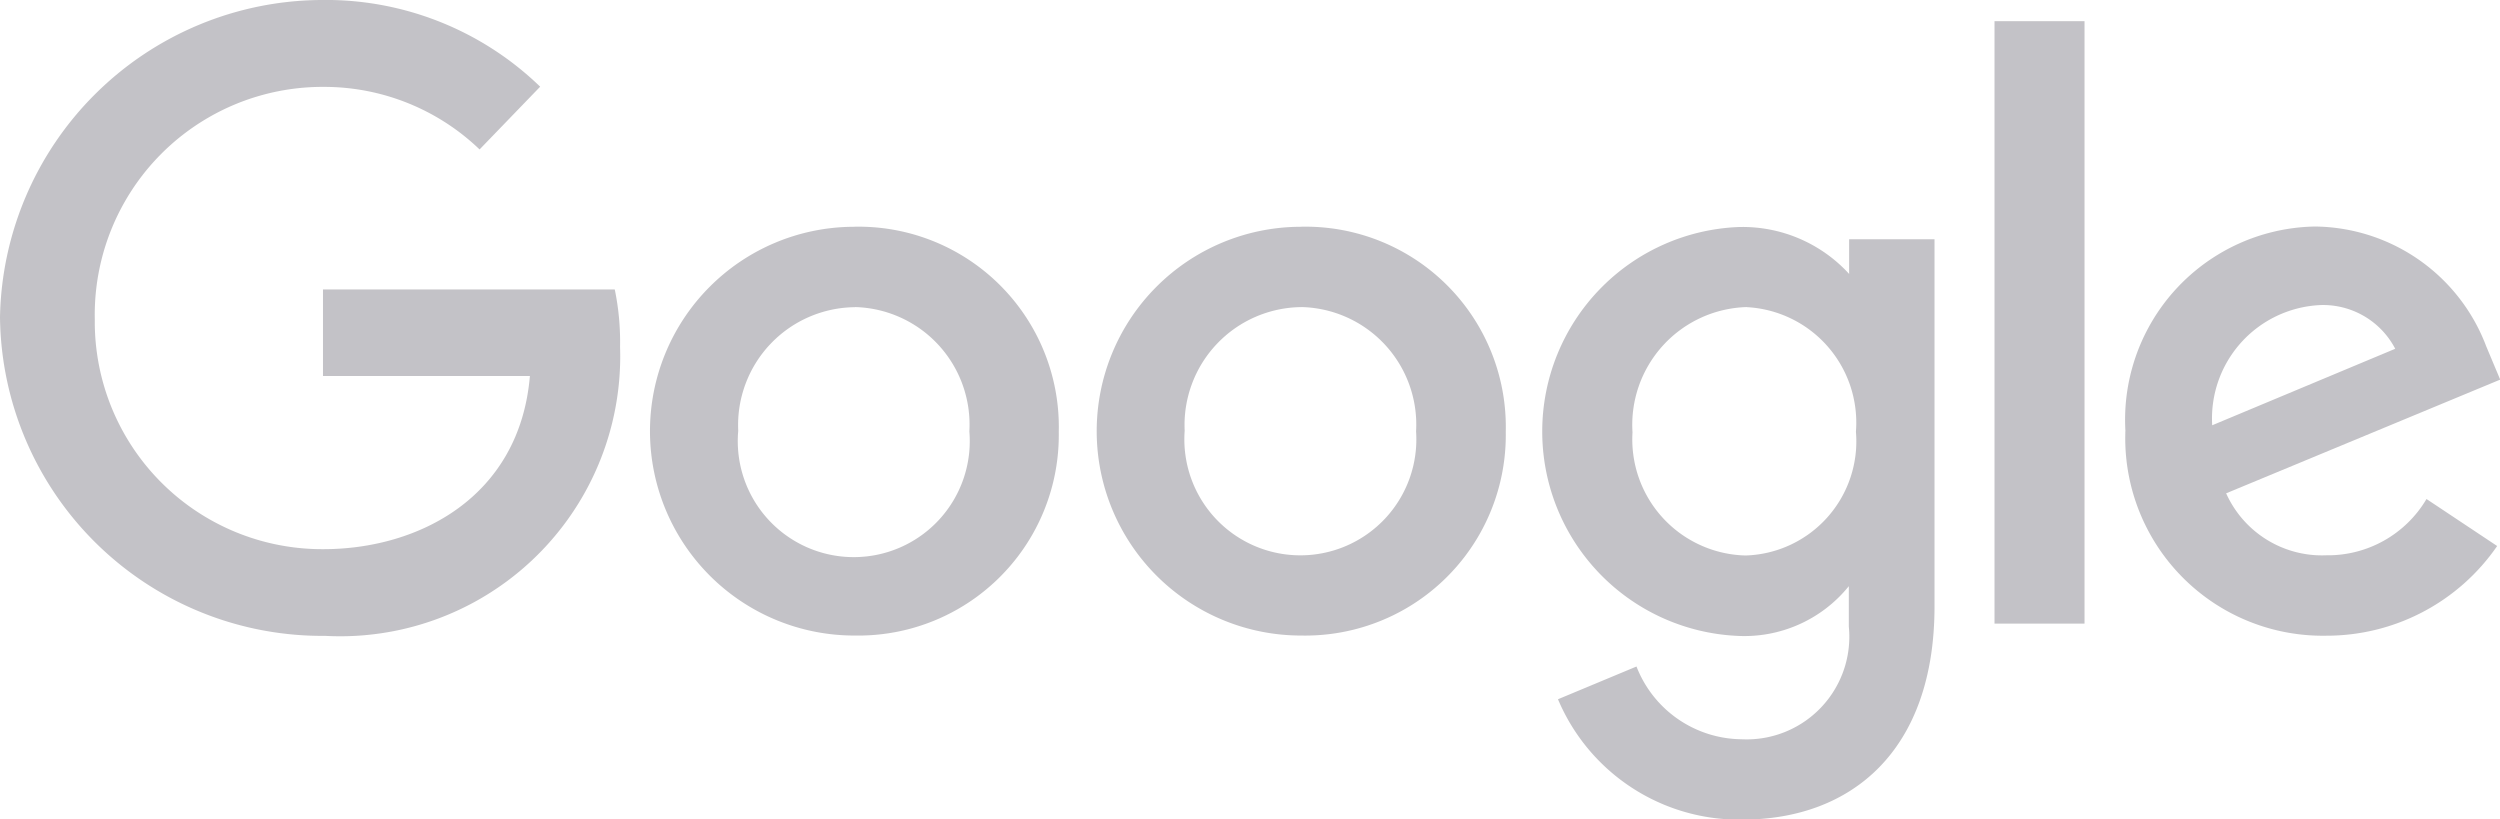
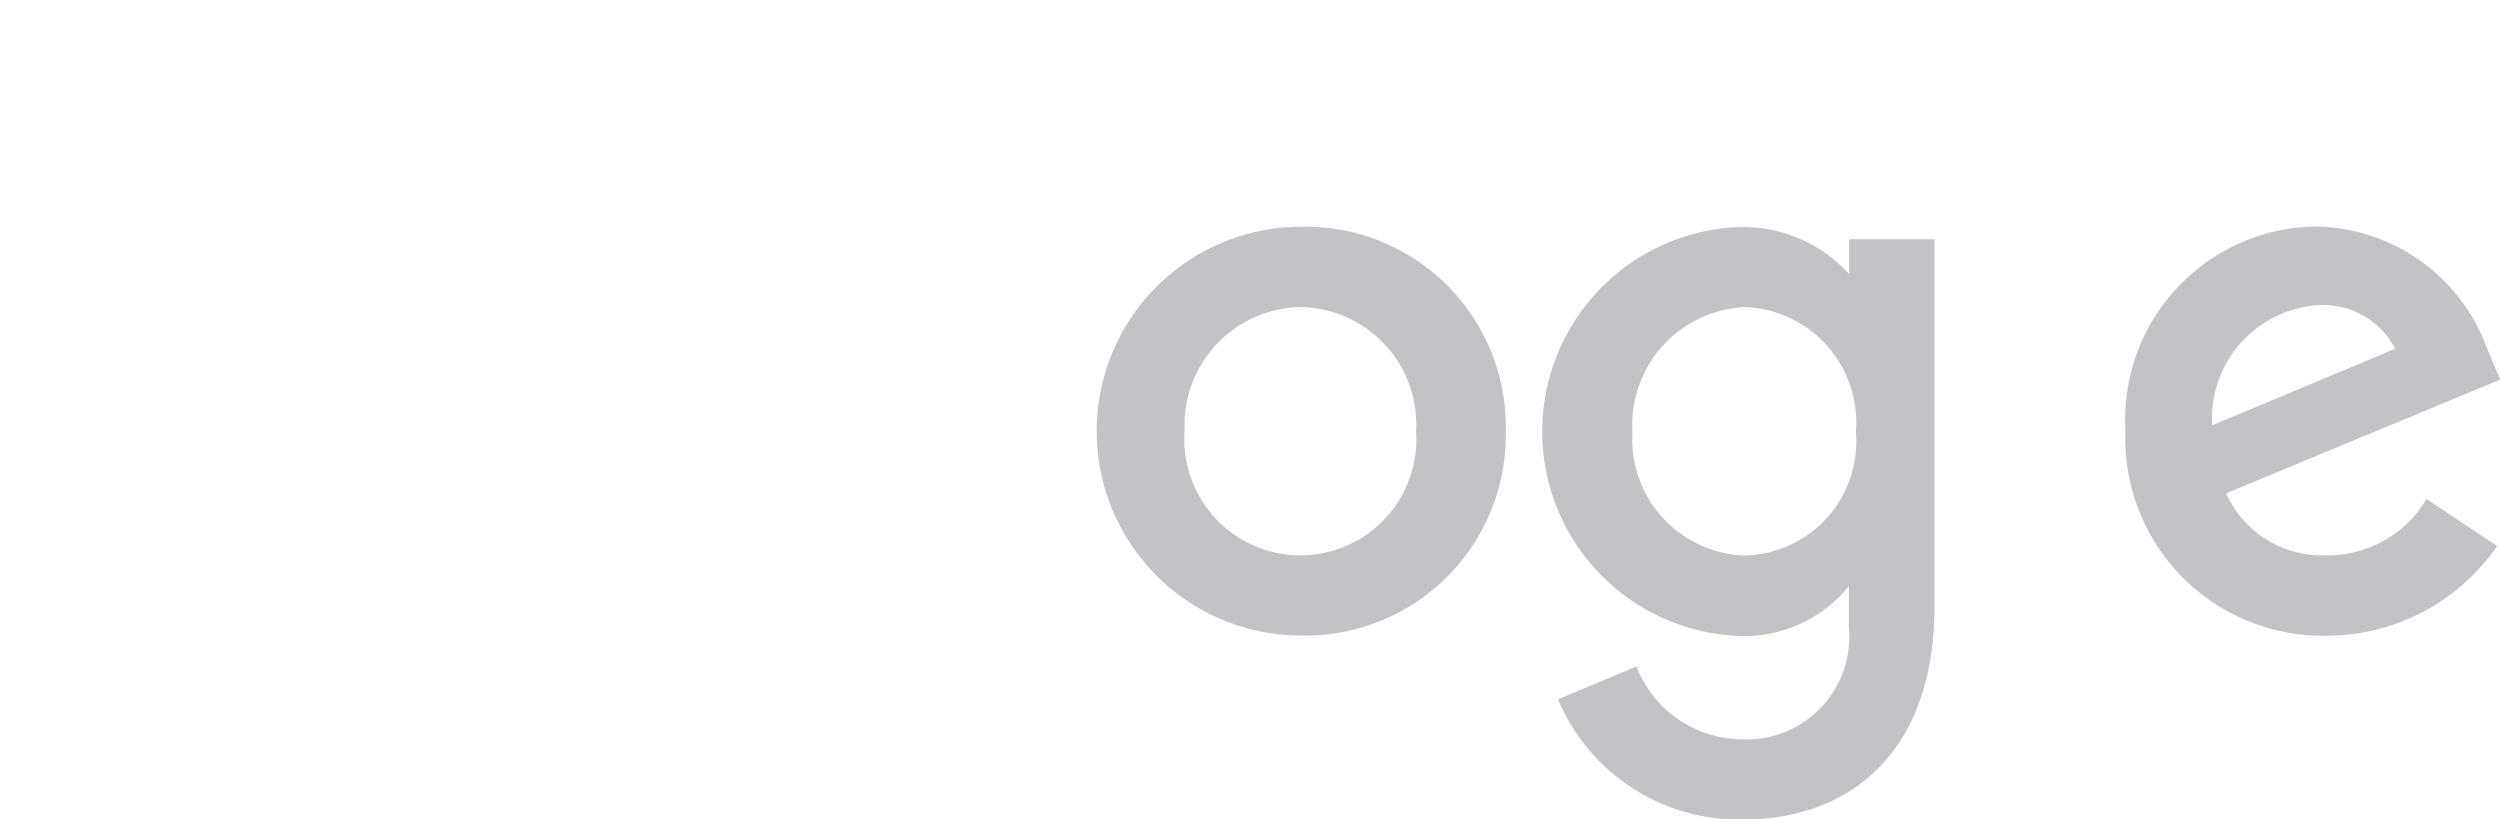
<svg xmlns="http://www.w3.org/2000/svg" id="Group_32" data-name="Group 32" width="63.3" height="20.749" viewBox="0 0 63.3 20.749">
  <defs>
    <clipPath id="clip-path">
      <rect id="Rectangle_27" data-name="Rectangle 27" width="63.3" height="20.749" fill="none" />
    </clipPath>
  </defs>
  <g id="Group_31" data-name="Group 31" clip-path="url(#clip-path)">
    <g id="Group_30" data-name="Group 30" transform="translate(0 0)">
      <g id="Group_29" data-name="Group 29" clip-path="url(#clip-path)">
        <g id="Group_28" data-name="Group 28" opacity="0.3">
          <g id="Group_27" data-name="Group 27">
            <g id="Group_26" data-name="Group 26" clip-path="url(#clip-path)">
-               <path id="Path_80" data-name="Path 80" d="M15.564,7.329H8.178V9.521h5.239c-.26,3.068-2.816,4.384-5.23,4.384A5.758,5.758,0,0,1,2.4,8.173c0-.034,0-.068,0-.1A5.77,5.77,0,0,1,8.194,2.2a5.685,5.685,0,0,1,3.949,1.584l1.534-1.589A7.8,7.8,0,0,0,8.114,0,8.184,8.184,0,0,0,0,8.031,8.158,8.158,0,0,0,8.229,16.1,7.089,7.089,0,0,0,15.7,8.783a6.56,6.56,0,0,0-.134-1.454Z" transform="translate(0 0)" fill="#373442" />
-               <path id="Path_81" data-name="Path 81" d="M33.023,9.733a5.175,5.175,0,1,0,.035,10.35,5.077,5.077,0,0,0,5.158-5.158,5.071,5.071,0,0,0-5.193-5.193Zm.029,2.033a2.976,2.976,0,0,1,2.9,3.147A2.937,2.937,0,1,1,30.1,14.9a2.986,2.986,0,0,1,2.961-3.131Z" transform="translate(-11.408 -3.991)" fill="#373442" />
              <path id="Path_82" data-name="Path 82" d="M52.2,9.733a5.175,5.175,0,1,0,.035,10.35A5.077,5.077,0,0,0,57.4,14.925,5.071,5.071,0,0,0,52.2,9.732Zm.029,2.033a2.976,2.976,0,0,1,2.9,3.147,2.937,2.937,0,1,1-5.859-.015,2.986,2.986,0,0,1,2.961-3.131Z" transform="translate(-19.274 -3.991)" fill="#373442" />
              <path id="Path_83" data-name="Path 83" d="M71.18,9.743a5.181,5.181,0,0,0-.048,10.352,3.4,3.4,0,0,0,2.832-1.258v1.021a2.6,2.6,0,0,1-2.721,2.855,2.885,2.885,0,0,1-2.655-1.842L66.6,21.7a4.981,4.981,0,0,0,4.66,3.048c2.773,0,4.874-1.742,4.874-5.4V10.054H73.972v.877a3.657,3.657,0,0,0-2.79-1.188Zm.2,2.029a2.927,2.927,0,0,1,2.764,3.153,2.892,2.892,0,0,1-2.794,3.135,2.94,2.94,0,0,1-2.863-3.117,2.983,2.983,0,0,1,2.893-3.173Z" transform="translate(-27.152 -3.995)" fill="#373442" />
              <path id="Path_84" data-name="Path 84" d="M96.05,9.722a4.894,4.894,0,0,0-4.827,5.168A5,5,0,0,0,96.3,20.083a5.242,5.242,0,0,0,4.336-2.271l-1.789-1.19a2.9,2.9,0,0,1-2.535,1.425,2.661,2.661,0,0,1-2.538-1.569l6.939-2.879-.354-.844a4.686,4.686,0,0,0-4.3-3.032Zm.09,1.99a2.062,2.062,0,0,1,1.915,1.106l-4.634,1.937a2.873,2.873,0,0,1,2.714-3.042Z" transform="translate(-37.408 -3.987)" fill="#373442" />
-               <rect id="Rectangle_24" data-name="Rectangle 24" width="2.279" height="15.254" transform="translate(50.501 0.536)" fill="#373442" />
            </g>
          </g>
        </g>
      </g>
    </g>
  </g>
</svg>